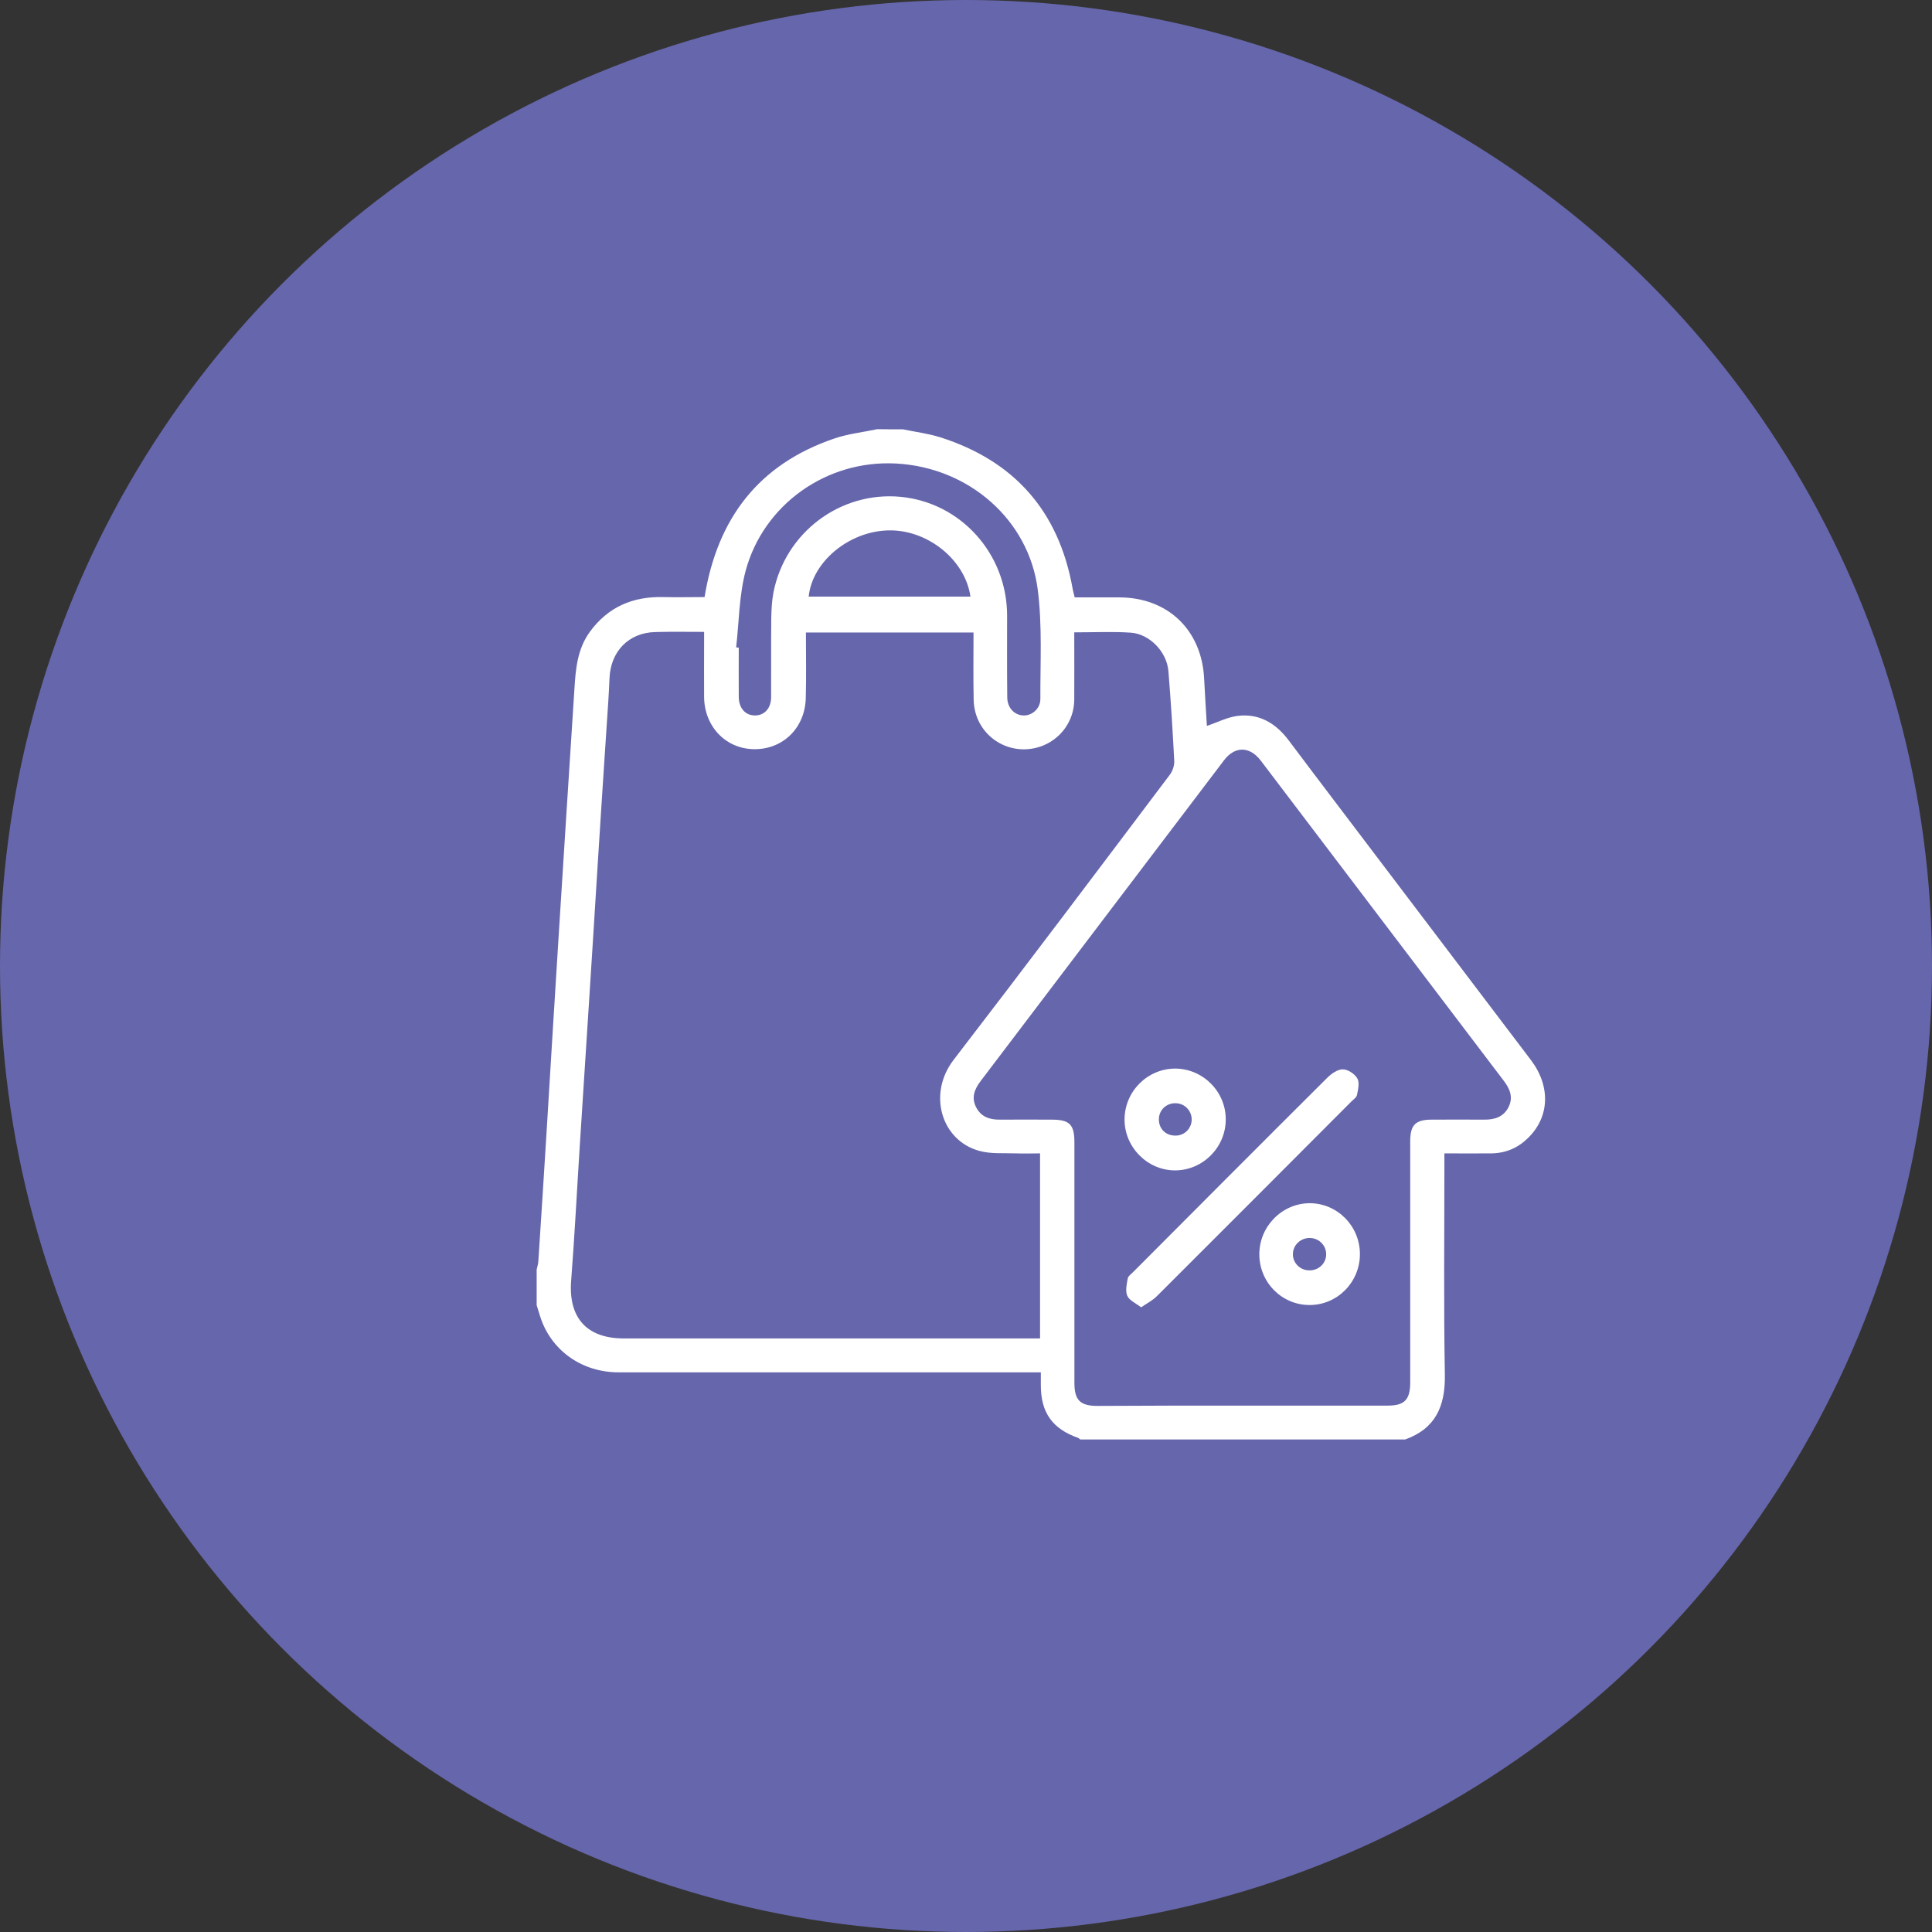
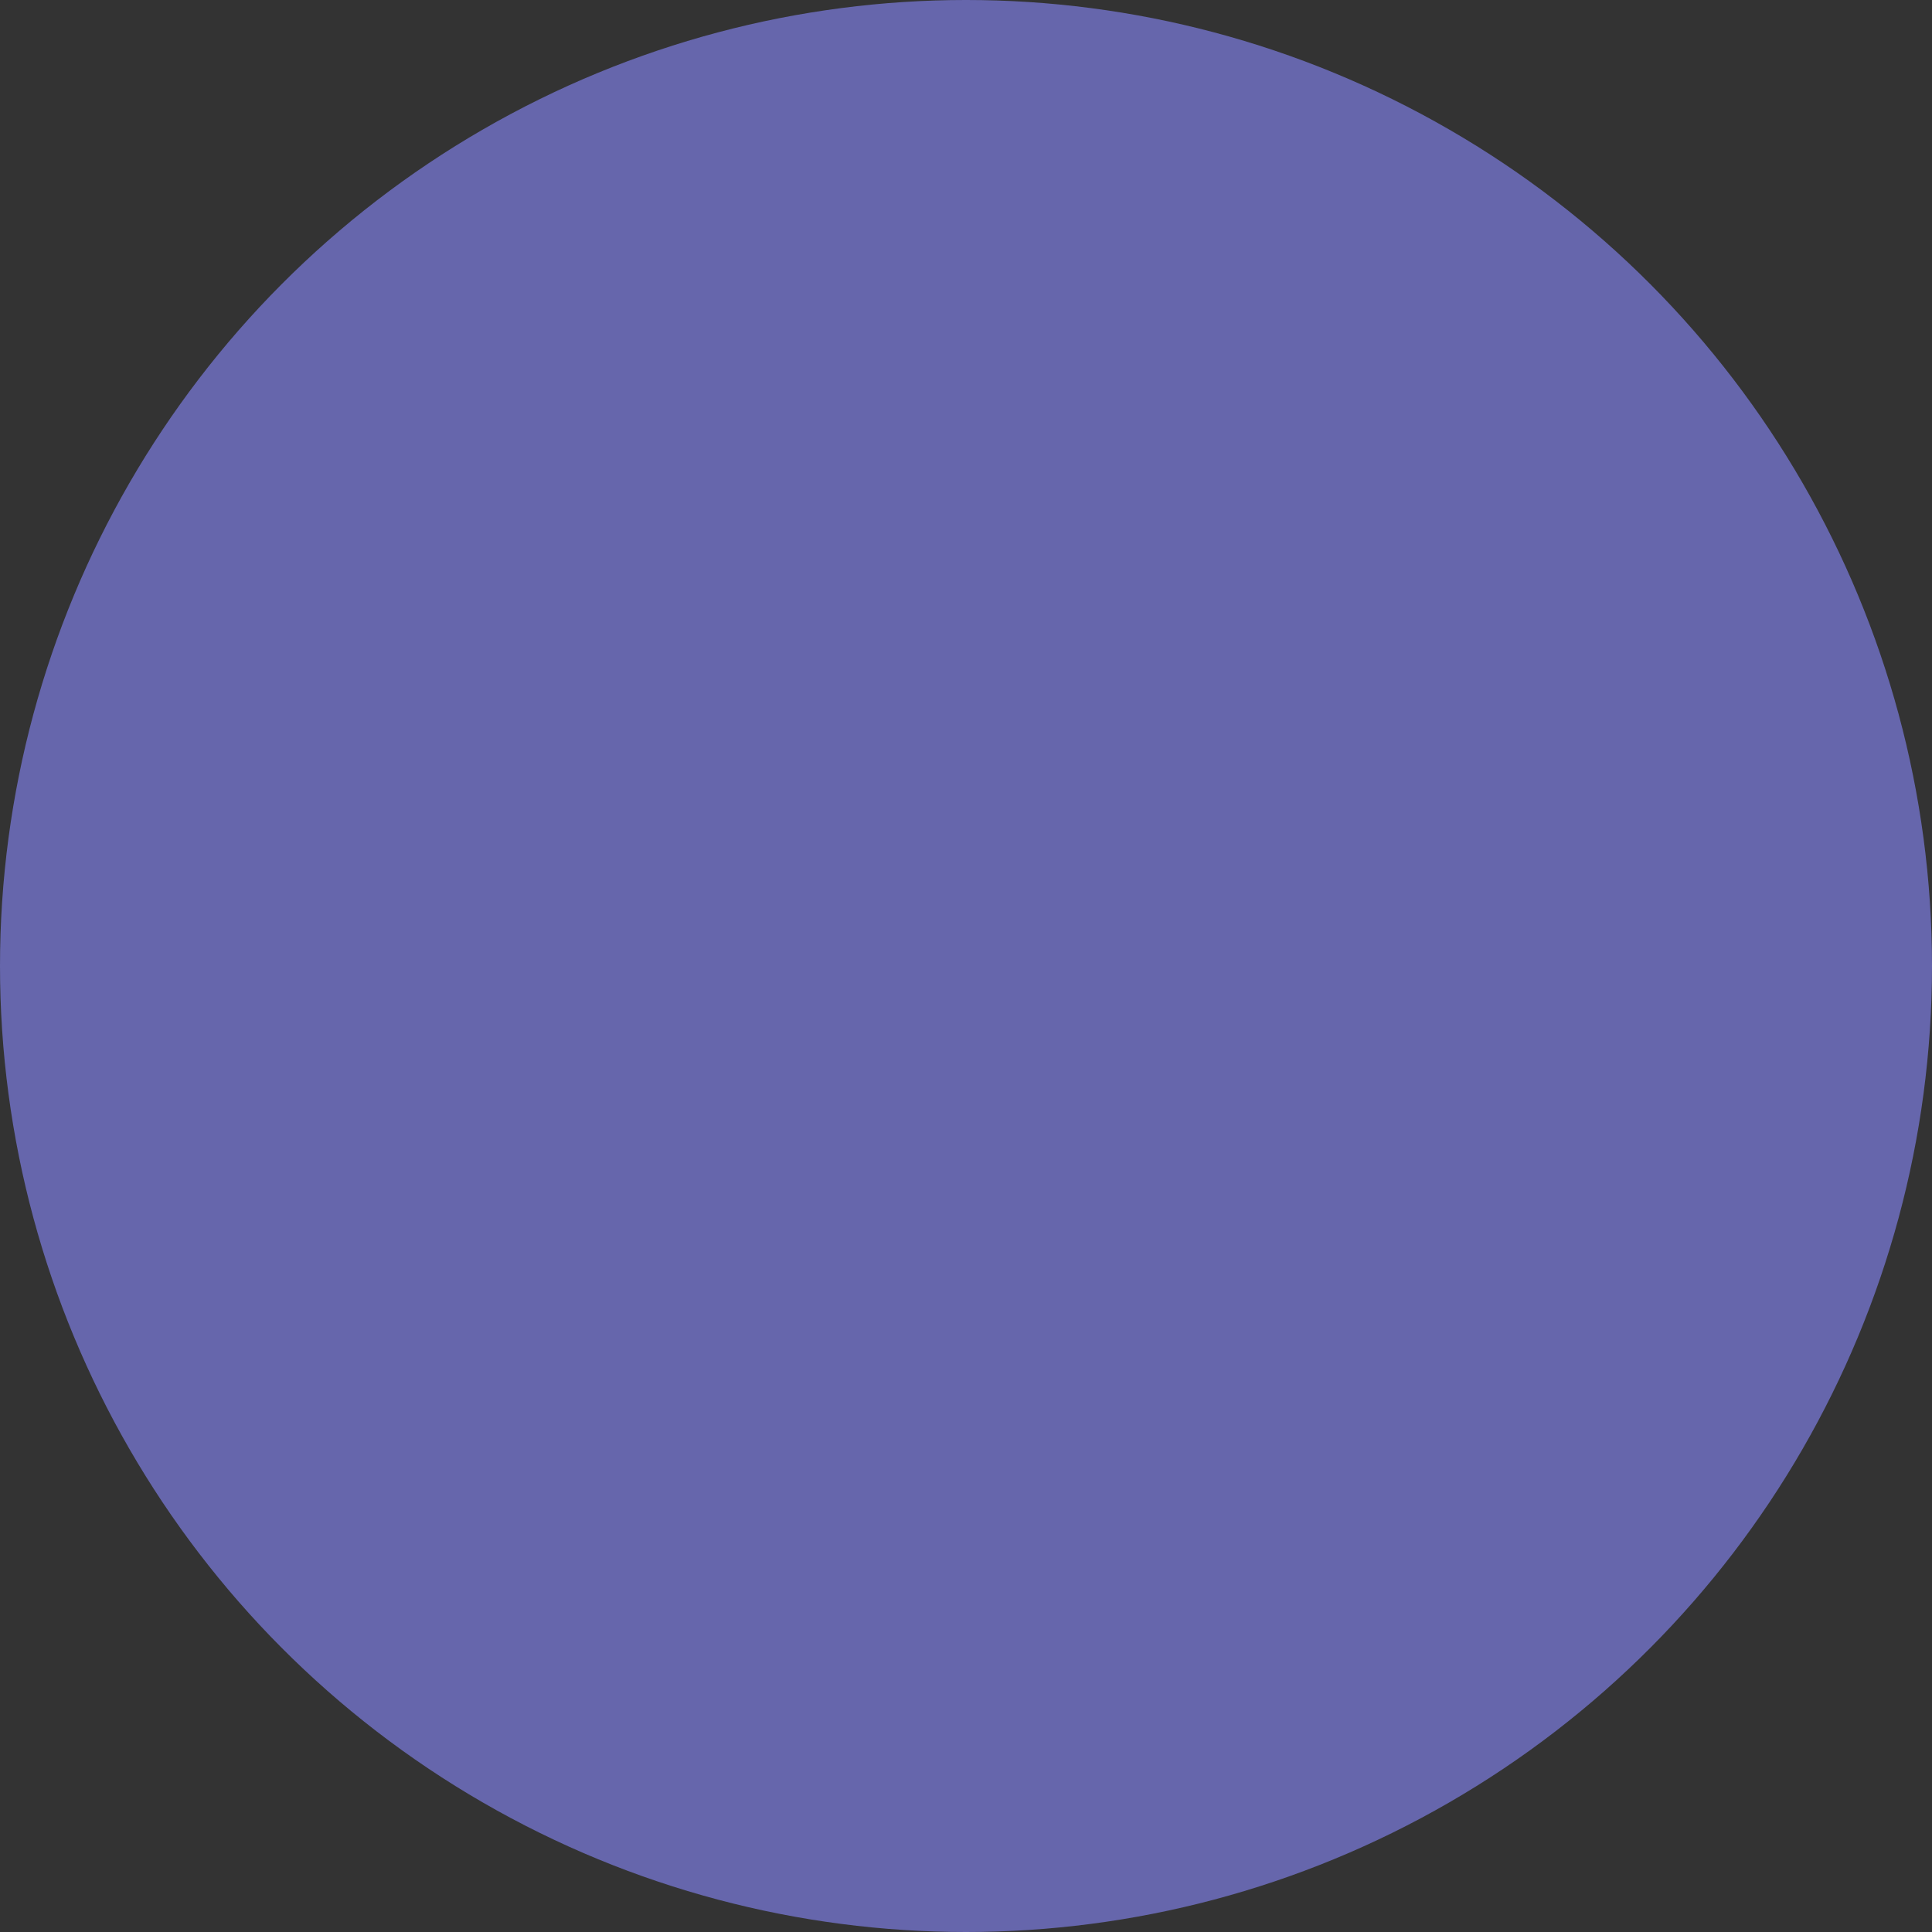
<svg xmlns="http://www.w3.org/2000/svg" fill="none" viewBox="0 0 126 126" height="126" width="126">
  <rect x="0" y="0" width="126" height="126" fill="#333333" stroke="none" />
  <circle fill="#6666AC" r="63" cy="63" cx="63" />
  <g clip-path="url(#clip0_4800_2658)">
    <path fill="white" d="M58.89 28C59.7 28.17 60.53 28.27 61.32 28.52C66.16 30.06 69.05 33.34 69.95 38.37C69.98 38.56 70.04 38.74 70.09 38.96C71.07 38.96 72.04 38.96 73 38.96C76.16 38.97 78.37 41.08 78.53 44.25C78.58 45.29 78.65 46.33 78.71 47.34C79.4 47.11 80.03 46.78 80.7 46.69C82.12 46.51 83.21 47.17 84.05 48.29C86.03 50.93 88.03 53.55 90.02 56.18C93.29 60.5 96.57 64.81 99.84 69.13C101.15 70.86 101.06 72.87 99.63 74.24C98.97 74.88 98.18 75.21 97.26 75.22C96.28 75.23 95.29 75.22 94.2 75.22C94.2 75.49 94.2 75.73 94.2 75.98C94.2 80.55 94.15 85.11 94.23 89.68C94.26 91.71 93.62 93.17 91.64 93.88C84.58 93.88 77.51 93.88 70.45 93.88C70.4 93.84 70.36 93.79 70.3 93.77C68.63 93.18 67.88 92.12 67.88 90.34C67.88 90.07 67.88 89.8 67.88 89.5C67.54 89.5 67.28 89.5 67.03 89.5C58.13 89.5 49.24 89.5 40.34 89.5C38 89.5 36.04 88.14 35.29 86.04C35.18 85.73 35.1 85.42 35 85.12C35 84.35 35 83.58 35 82.8C35.04 82.61 35.1 82.43 35.11 82.24C35.29 79.52 35.46 76.81 35.63 74.09C35.9 69.71 36.16 65.32 36.44 60.94C36.77 55.62 37.12 50.29 37.46 44.97C37.54 43.64 37.65 42.32 38.48 41.19C39.67 39.57 41.29 38.89 43.26 38.94C44.17 38.96 45.09 38.94 45.95 38.94C46.79 33.78 49.5 30.27 54.41 28.6C55.31 28.29 56.28 28.19 57.21 27.99C57.77 28 58.33 28 58.89 28ZM70.06 41.24C70.06 42.75 70.07 44.2 70.06 45.65C70.04 47.06 69.14 48.26 67.82 48.7C65.7 49.39 63.55 47.89 63.5 45.65C63.47 44.2 63.49 42.74 63.49 41.25C59.82 41.25 56.22 41.25 52.56 41.25C52.56 42.71 52.59 44.12 52.55 45.53C52.5 47.47 51.07 48.87 49.2 48.86C47.35 48.85 45.94 47.4 45.92 45.46C45.91 44.26 45.92 43.06 45.92 41.86C45.92 41.66 45.92 41.45 45.92 41.21C44.79 41.21 43.77 41.19 42.74 41.22C41 41.26 39.82 42.48 39.75 44.24C39.71 45.25 39.64 46.25 39.57 47.26C39.37 50.3 39.17 53.33 38.98 56.37C38.79 59.38 38.61 62.4 38.41 65.42C38.22 68.48 38.01 71.53 37.82 74.59C37.63 77.56 37.48 80.54 37.25 83.51C37.06 85.93 38.25 87.29 40.69 87.29C49.51 87.29 58.33 87.29 67.14 87.29C67.37 87.29 67.59 87.29 67.83 87.29C67.83 83.22 67.83 79.25 67.83 75.22C67.28 75.22 66.77 75.24 66.26 75.22C65.45 75.19 64.61 75.27 63.84 75.05C61.39 74.36 60.48 71.34 62.2 69.11C66.94 62.95 71.61 56.74 76.29 50.53C76.48 50.28 76.6 49.91 76.58 49.61C76.48 47.66 76.36 45.72 76.2 43.77C76.1 42.51 74.97 41.34 73.74 41.26C72.57 41.18 71.37 41.24 70.06 41.24ZM81.01 91.67C81.76 91.67 82.51 91.67 83.26 91.67C85.68 91.67 88.1 91.67 90.51 91.67C91.59 91.67 91.96 91.29 91.97 90.2C91.97 90.01 91.97 89.81 91.97 89.62C91.97 84.56 91.97 79.5 91.97 74.45C91.97 73.36 92.31 73.02 93.38 73.02C94.51 73.02 95.65 73.01 96.78 73.02C97.47 73.03 98.06 72.85 98.39 72.19C98.7 71.55 98.47 71 98.06 70.47C92.78 63.52 87.5 56.56 82.22 49.6C81.5 48.66 80.54 48.65 79.83 49.58C74.54 56.55 69.25 63.53 63.95 70.51C63.55 71.04 63.33 71.59 63.67 72.23C64 72.86 64.57 73.03 65.24 73.02C66.35 73.01 67.47 73.02 68.58 73.02C69.75 73.02 70.07 73.33 70.07 74.5C70.07 79.73 70.07 84.96 70.07 90.19C70.07 91.32 70.45 91.69 71.58 91.69C74.72 91.67 77.87 91.67 81.01 91.67ZM48.01 42.22C48.07 42.23 48.13 42.23 48.18 42.24C48.18 43.31 48.17 44.38 48.18 45.46C48.19 46.2 48.62 46.66 49.24 46.66C49.86 46.66 50.29 46.19 50.29 45.46C50.3 43.74 50.28 42.03 50.3 40.31C50.31 39.76 50.34 39.19 50.44 38.65C51.2 34.74 54.79 32.04 58.71 32.4C62.65 32.76 65.67 36.11 65.68 40.13C65.68 41.91 65.67 43.69 65.69 45.47C65.69 46.14 66.13 46.62 66.71 46.66C67.28 46.7 67.85 46.23 67.85 45.59C67.84 43.21 67.98 40.81 67.68 38.46C67.1 33.91 63.2 30.49 58.45 30.23C53.88 29.98 49.79 32.93 48.63 37.22C48.2 38.83 48.2 40.55 48.01 42.22ZM63.29 38.91C62.95 36.5 60.48 34.53 57.94 34.59C55.37 34.65 52.97 36.63 52.74 38.91C56.25 38.91 59.75 38.91 63.29 38.91Z" />
-     <path fill="white" d="M74.42 85.26C74.06 84.98 73.65 84.81 73.52 84.51C73.38 84.19 73.48 83.75 73.55 83.37C73.58 83.21 73.79 83.08 73.92 82.94C78.13 78.72 82.33 74.5 86.55 70.3C86.82 70.03 87.22 69.74 87.57 69.74C87.9 69.74 88.35 70.03 88.52 70.33C88.68 70.6 88.57 71.05 88.5 71.41C88.47 71.57 88.27 71.7 88.13 71.84C83.91 76.07 79.69 80.3 75.46 84.52C75.19 84.8 74.83 84.98 74.42 85.26Z" />
-     <path fill="white" d="M76.65 69.69C78.46 69.7 79.95 71.2 79.94 73.01C79.94 74.83 78.44 76.33 76.63 76.33C74.83 76.33 73.33 74.81 73.34 73C73.35 71.17 74.84 69.69 76.65 69.69ZM77.72 73.04C77.73 72.45 77.28 71.97 76.69 71.95C76.09 71.93 75.61 72.36 75.58 72.95C75.55 73.58 76 74.06 76.64 74.06C77.22 74.08 77.7 73.62 77.72 73.04Z" />
    <path fill="white" d="M88.69 81.79C88.69 83.62 87.22 85.11 85.41 85.11C83.59 85.11 82.13 83.63 82.13 81.8C82.13 79.98 83.61 78.48 85.41 78.47C87.22 78.47 88.69 79.96 88.69 81.79ZM86.49 81.8C86.49 81.23 86.03 80.75 85.44 80.74C84.83 80.72 84.32 81.2 84.32 81.79C84.31 82.36 84.78 82.84 85.37 82.85C85.99 82.87 86.49 82.4 86.49 81.8Z" />
  </g>
  <defs>
    <clipPath id="clip0_4800_2658">
-       <rect transform="translate(35 28)" fill="white" height="65.87" width="65.76" />
-     </clipPath>
+       </clipPath>
  </defs>
</svg>